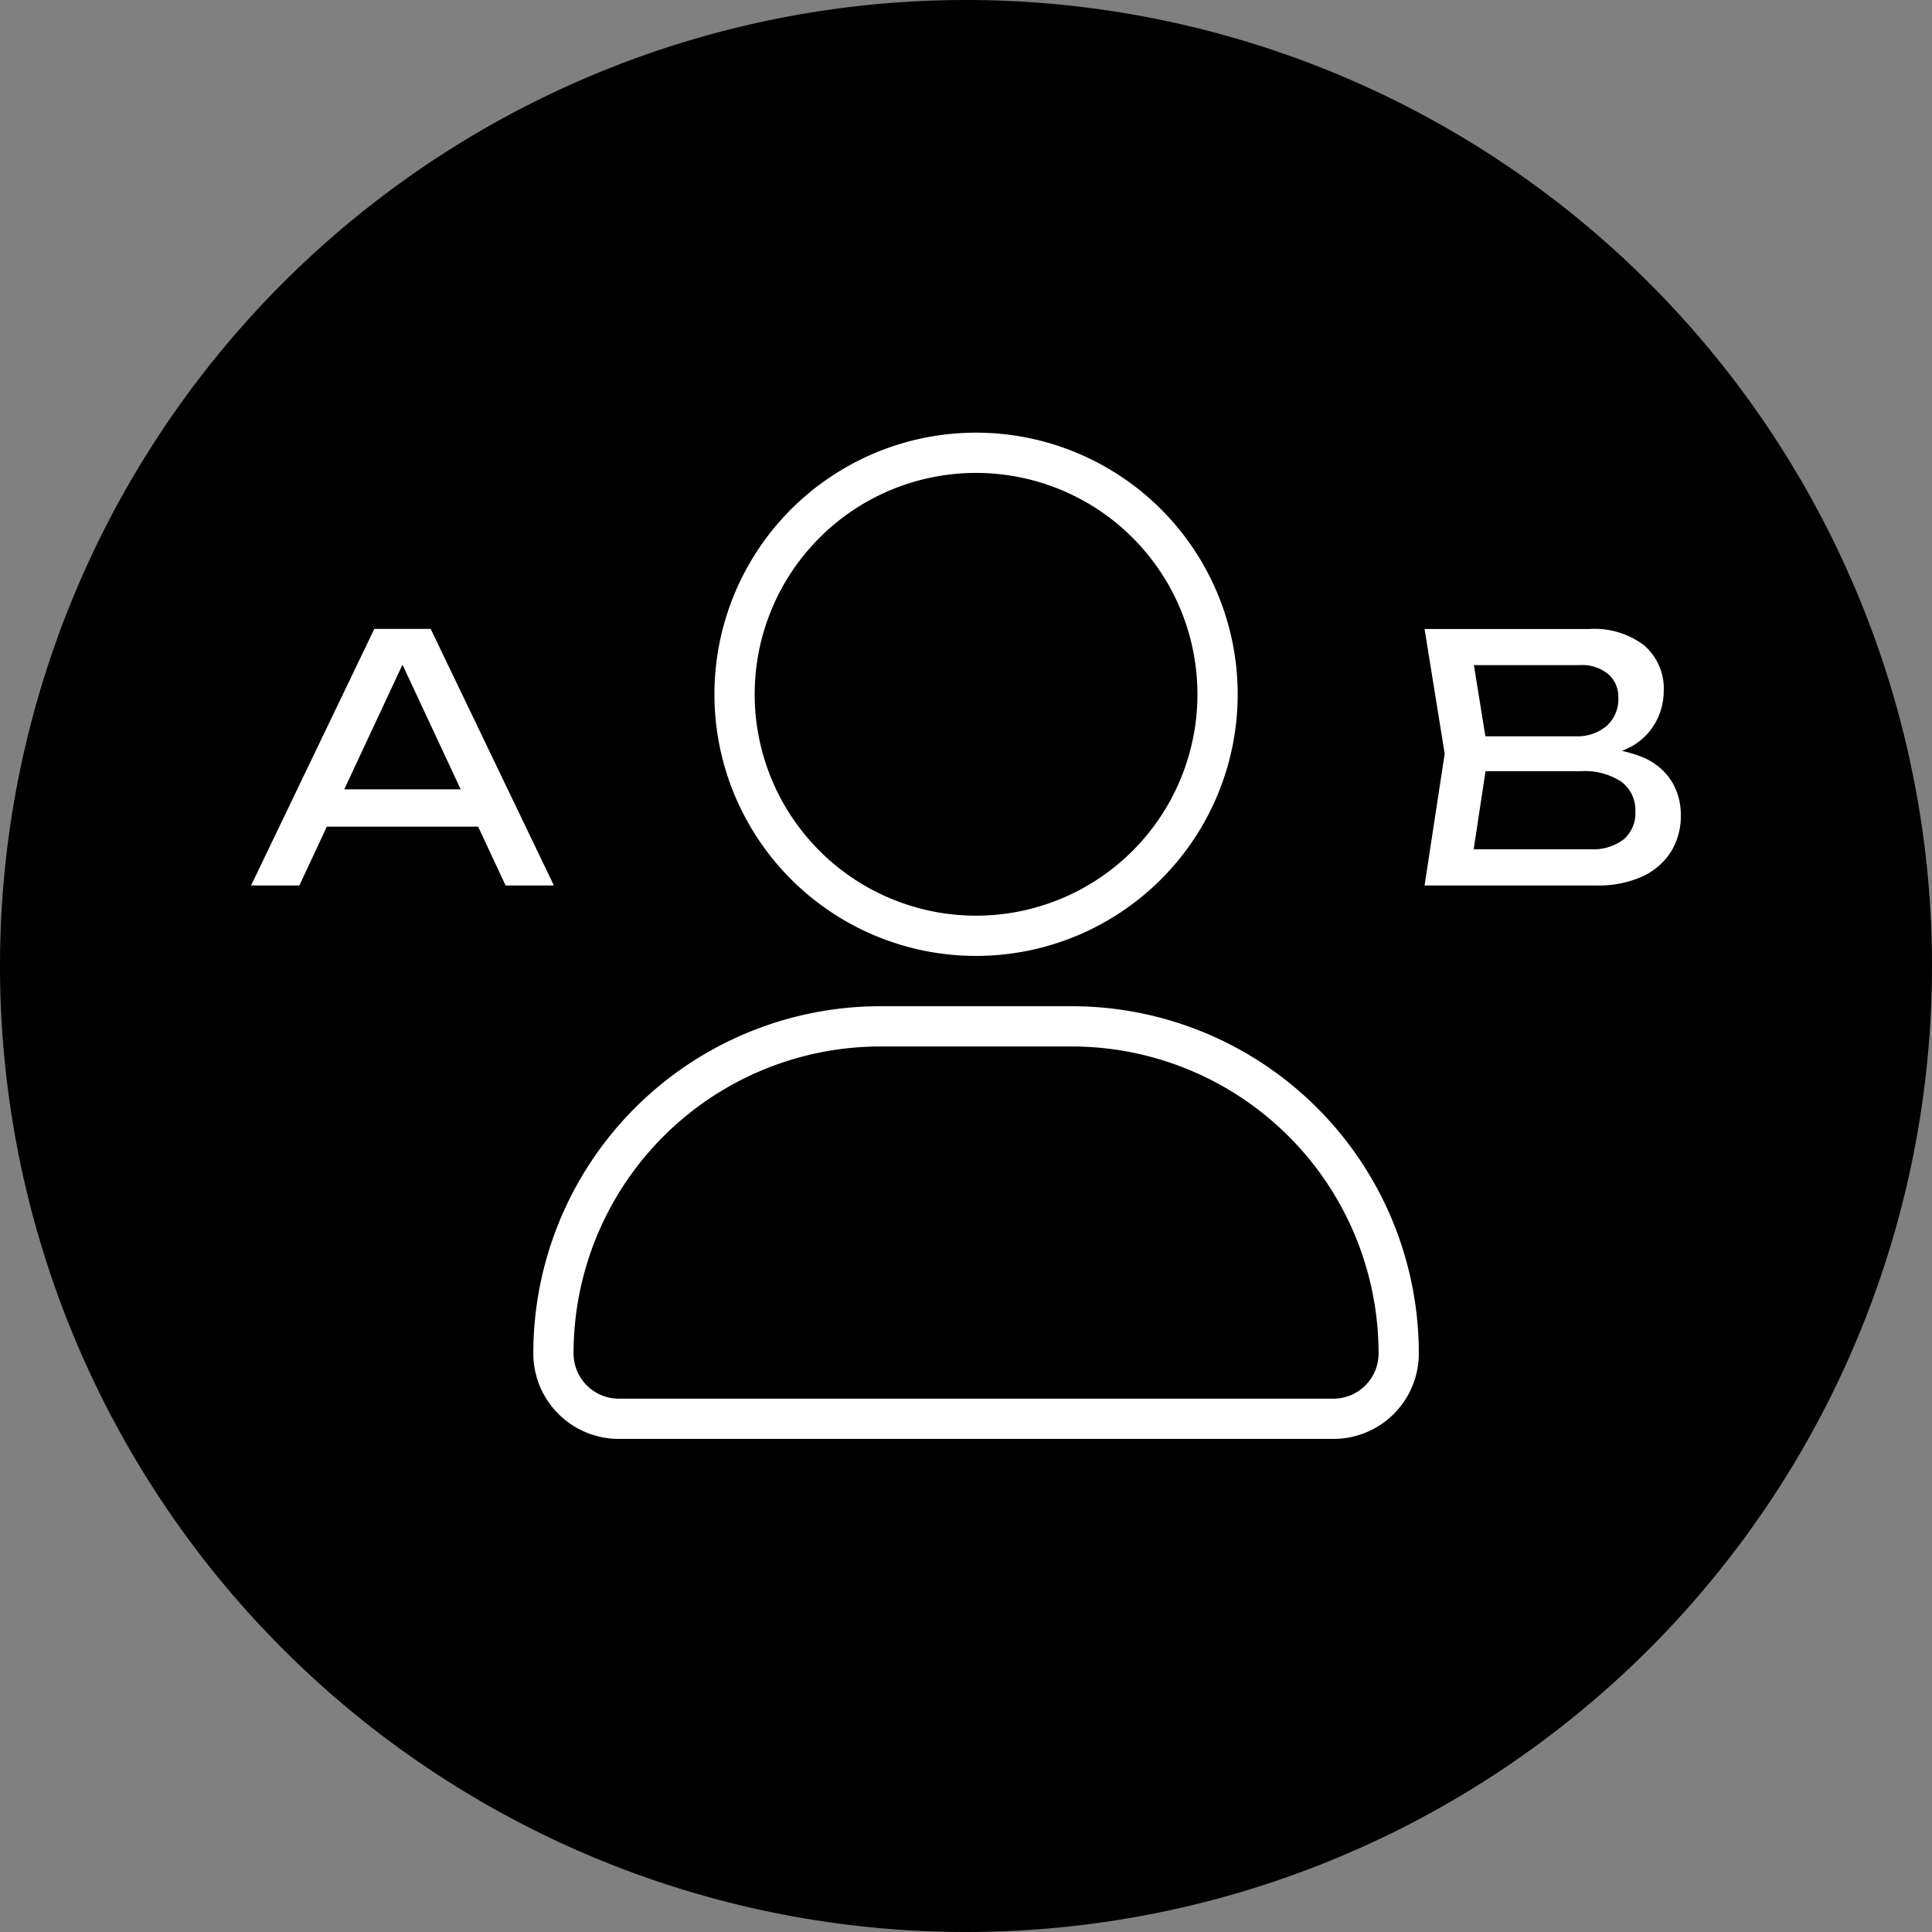
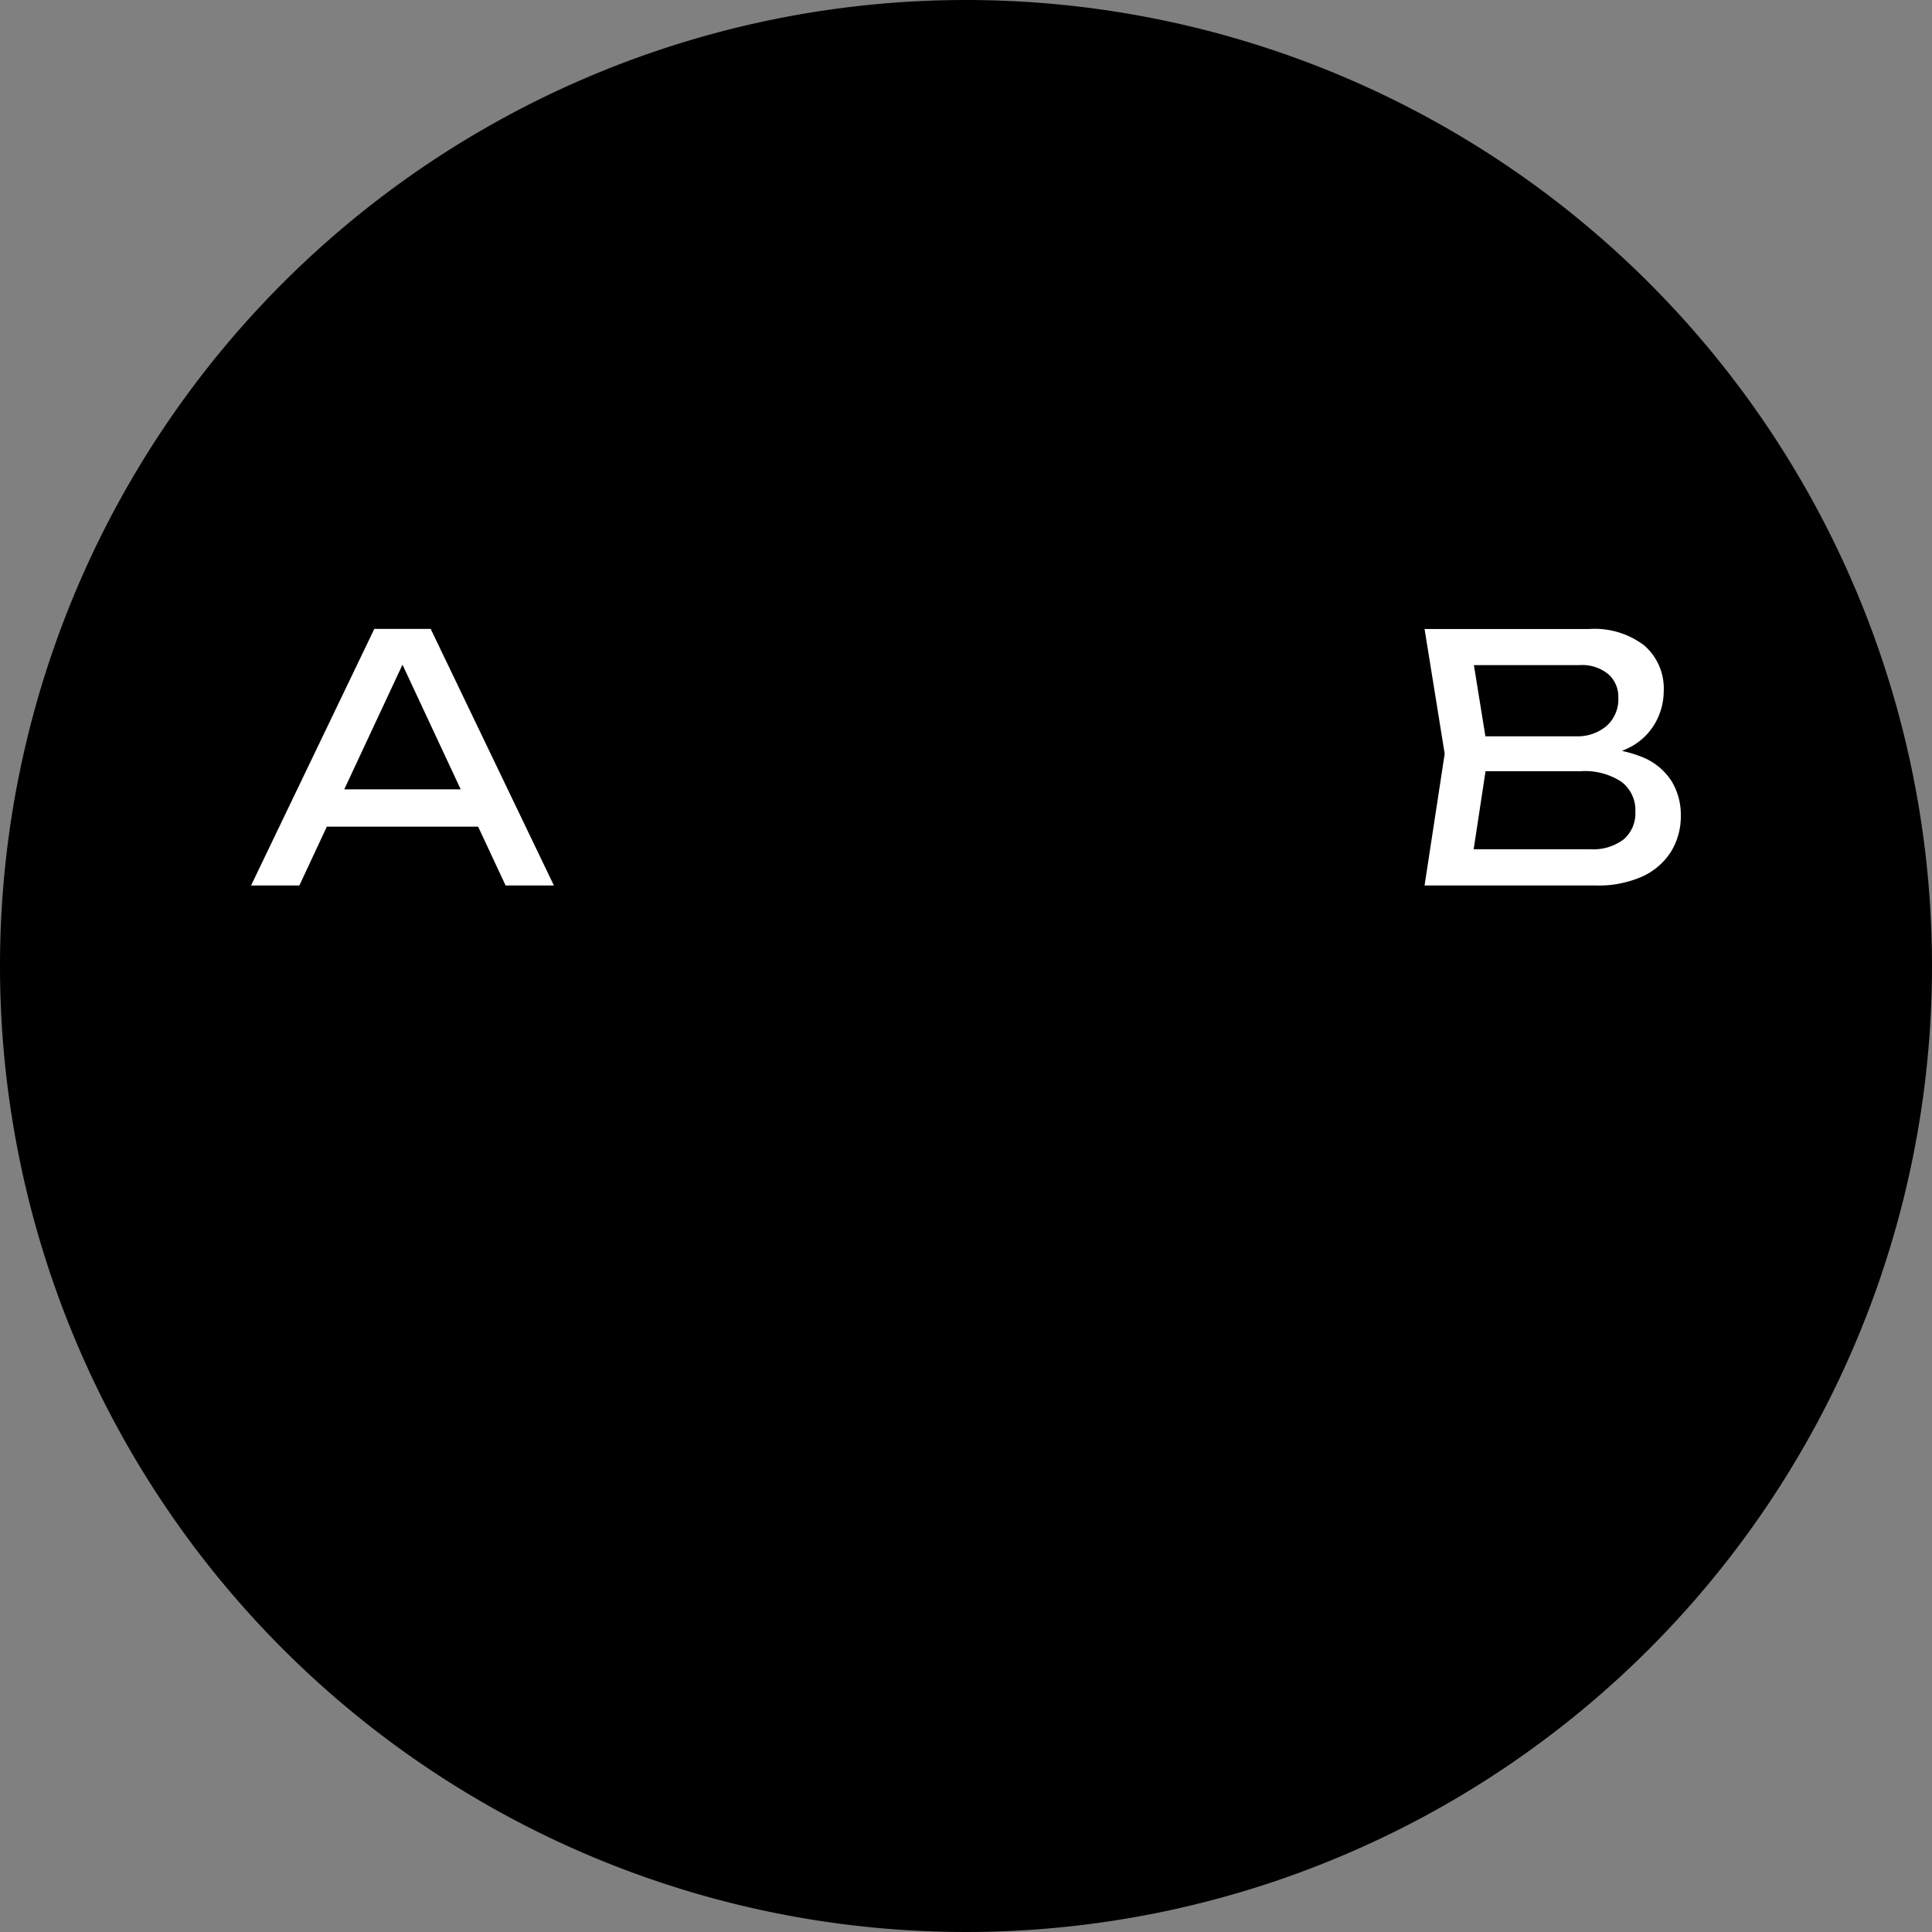
<svg xmlns="http://www.w3.org/2000/svg" width="96" height="96" viewBox="0 0 96 96">
  <rect x="0" y="0" width="96" height="96" fill="#808080" stroke="none" />
  <g id="Group_1240" data-name="Group 1240" transform="translate(7462 1096.999)">
    <path id="Path_1568" data-name="Path 1568" d="M48,0A48,48,0,1,1,0,48,48,48,0,0,1,48,0Z" transform="translate(-7462 -1096.999)" />
-     <path id="Path_1569" data-name="Path 1569" d="M0-18A12,12,0,0,0,12-30,12,12,0,0,0,0-42,12,12,0,0,0-12-30,12,12,0,0,0,0-18Zm4.753,4.5H-4.753A16.249,16.249,0,0,0-21,2.747,3.25,3.25,0,0,0-17.751,6h35.5A3.243,3.243,0,0,0,21,2.747,16.248,16.248,0,0,0,4.753-13.5Z" transform="translate(-7413.5 -1032.5)" fill="none" stroke="#fff" stroke-width="2" />
    <path id="Path_1570" data-name="Path 1570" d="M-4.514-2.924V-4.777H4.395v1.853ZM1.4-12.75,7.523,0h-2.4L-.434-11.9H.433L-5.125,0h-2.4L-1.4-12.75Z" transform="translate(-7442 -1053)" fill="#fff" />
    <path id="Path_1571" data-name="Path 1571" d="M1.963-6.324l.221-.493a6.115,6.115,0,0,1,2.474.459,3.09,3.09,0,0,1,1.411,1.19,3.2,3.2,0,0,1,.45,1.683,3.351,3.351,0,0,1-.484,1.8A3.3,3.3,0,0,1,4.615-.45,5.349,5.349,0,0,1,2.286,0h-8.5l1-6.545-1-6.2H1.981a4.067,4.067,0,0,1,2.729.825,2.833,2.833,0,0,1,.96,2.269A3.258,3.258,0,0,1,5.3-8.168,3.1,3.1,0,0,1,4.131-6.944,4.912,4.912,0,0,1,1.963-6.324Zm-5.916,5.7L-4.819-1.8H2.031a2.506,2.506,0,0,0,1.641-.485,1.7,1.7,0,0,0,.587-1.386A1.755,1.755,0,0,0,3.57-5.151a3.305,3.305,0,0,0-2.031-.527H-3.987V-7.412h5.3a2.241,2.241,0,0,0,1.5-.5,1.774,1.774,0,0,0,.6-1.437A1.486,1.486,0,0,0,2.916-10.5a2.046,2.046,0,0,0-1.428-.45H-4.819l.867-1.173.9,5.576Z" transform="translate(-7385 -1053)" fill="#fff" />
  </g>
</svg>